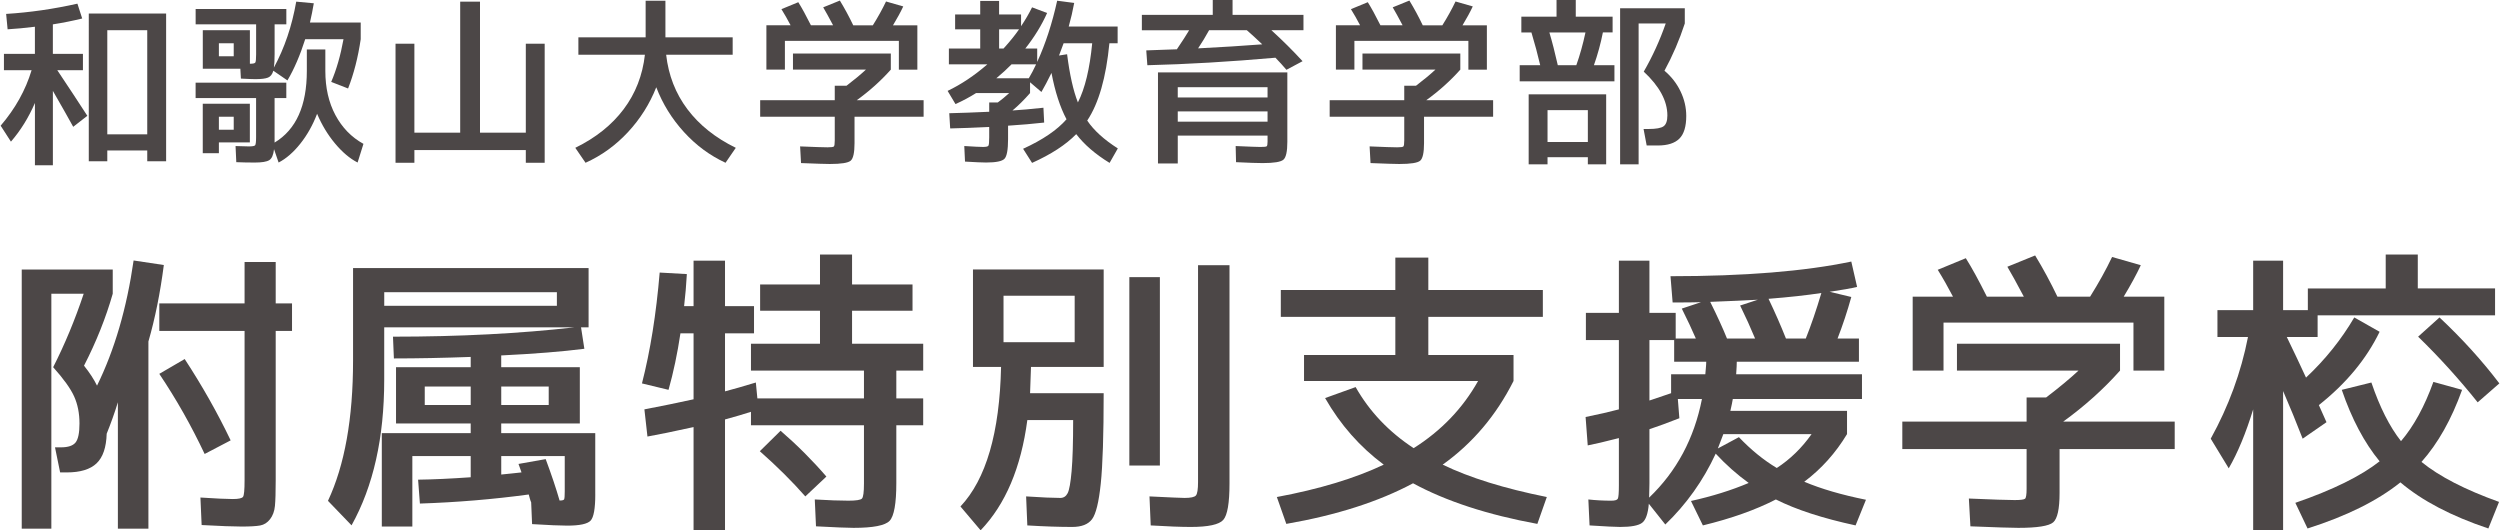
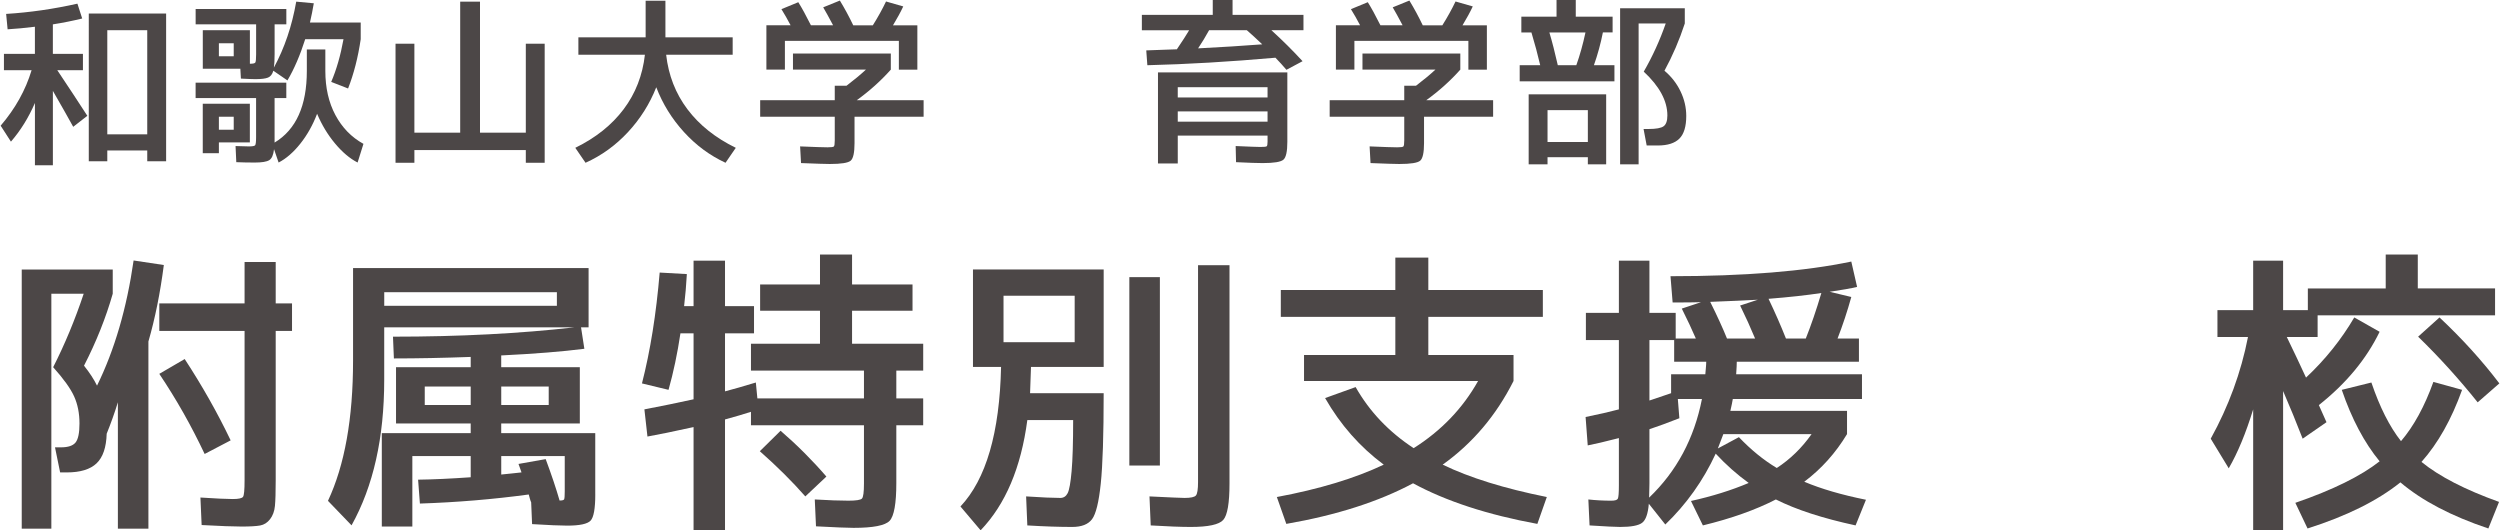
<svg xmlns="http://www.w3.org/2000/svg" width="231" height="49" version="1.1" viewBox="0 0 231 49">
  <defs>
    <style>
      .cls-1 {
        fill: #4c4747;
      }
    </style>
  </defs>
  <g>
    <g id="_レイヤー_1" data-name="レイヤー_1">
      <g>
        <path class="cls-1" d="M7.663,4.978v1.507h-2.371c1.004,1.501,1.93,2.906,2.777,4.216l-1.304,1.016c-.395-.722-1.021-1.829-1.879-3.319v6.874h-1.659v-5.757c-.587,1.354-1.326,2.545-2.217,3.573L.06,11.614c1.354-1.58,2.307-3.29,2.86-5.13H.364v-1.507h2.861v-2.506c-.914.113-1.754.192-2.522.237l-.136-1.422c2.179-.135,4.374-.451,6.586-.948l.441,1.371c-.869.214-1.773.395-2.71.542v2.726h2.778ZM9.914,13.9v.999h-1.71V1.253h7.146v13.646h-1.744v-.999h-3.691ZM13.605,12.41V2.793h-3.691v9.617h3.691Z" />
        <path class="cls-1" d="M27.37.152l1.626.152c-.102.598-.22,1.191-.356,1.778h4.69v1.541c-.248,1.682-.637,3.2-1.168,4.554l-1.558-.609c.486-1.128.863-2.444,1.135-3.945h-3.538c-.475,1.49-1.022,2.759-1.642,3.809l-1.304-.897c-.09.327-.254.539-.491.635s-.626.144-1.168.144c-.248,0-.694-.017-1.337-.051l-.051-.914h-3.47v-3.556h4.351v3.098c.282,0,.449-.036.499-.11.051-.073.077-.324.077-.754v-2.776h-5.588V.829h8.381v1.422h-1.084v2.726c0,.564-.023.987-.067,1.269.981-1.805,1.67-3.837,2.065-6.095ZM33.583,13.291l-.541,1.727c-.723-.372-1.419-.962-2.092-1.769-.671-.807-1.222-1.719-1.65-2.735-.396,1.039-.912,1.958-1.55,2.76-.638.801-1.307,1.382-2.007,1.744l-.423-1.236c-.057.53-.204.869-.441,1.016-.237.147-.682.22-1.337.22-.586,0-1.156-.011-1.709-.034l-.068-1.49c.508.023.919.034,1.235.034.328,0,.52-.036.577-.11.055-.073.085-.324.085-.753v-3.606h-5.588v-1.422h8.381v1.422h-1.084v4.114c1.987-1.196,2.98-3.403,2.98-6.62v-1.981h1.71v1.981c0,1.558.31,2.918.931,4.08.621,1.163,1.484,2.049,2.59,2.658ZM20.225,13.155v.999h-1.49v-4.571h4.351v3.572h-2.861ZM20.225,5.198h1.371v-1.202h-1.371v1.202ZM20.225,11.987h1.371v-1.202h-1.371v1.202Z" />
        <path class="cls-1" d="M36.546,4.039h1.743v8.22h4.233V.153h1.83v12.106h4.233V4.039h1.743v11.001h-1.743v-1.174h-10.295v1.174h-1.743V4.039Z" />
        <path class="cls-1" d="M53.443,5.058v-1.606h6.214V.067h1.828v3.385h6.214v1.606h-6.146c.215,1.9.869,3.578,1.964,5.034s2.585,2.645,4.47,3.566l-.948,1.382c-1.445-.668-2.726-1.615-3.843-2.841-1.117-1.226-1.969-2.605-2.557-4.136-.609,1.543-1.481,2.924-2.615,4.145s-2.441,2.165-3.92,2.832l-.948-1.382c1.885-.921,3.375-2.11,4.47-3.566s1.749-3.135,1.964-5.034h-6.146Z" />
        <path class="cls-1" d="M73.27,6.434v-1.49h9.042v1.49c-.915,1.027-1.964,1.97-3.149,2.827h6.179v1.524h-6.383v2.438c0,.88-.118,1.422-.355,1.625-.237.203-.88.305-1.93.305-.362,0-1.247-.028-2.658-.085l-.085-1.541c1.321.056,2.168.085,2.54.085.327,0,.519-.025.576-.076.056-.051.085-.234.085-.55v-2.201h-6.891v-1.524h6.891v-1.337h1.084c.711-.542,1.308-1.038,1.794-1.49h-6.739ZM83.056,3.775h-10.531v2.658h-1.71V2.336h2.236c-.283-.542-.565-1.038-.847-1.49l1.558-.643c.327.519.716,1.23,1.168,2.133h2.048c-.406-.767-.711-1.321-.915-1.659l1.541-.626c.44.722.852,1.484,1.236,2.286h1.811c.474-.756.88-1.49,1.218-2.201l1.592.457c-.237.508-.553,1.089-.948,1.744h2.251v4.097h-1.709v-2.658Z" />
-         <path class="cls-1" d="M91.403,10.328v-.863h.795c.316-.226.666-.513,1.05-.863h-3.064c-.587.372-1.219.711-1.897,1.015l-.728-1.219c1.253-.598,2.477-1.416,3.674-2.455h-3.556v-1.456h2.895v-1.778h-2.319v-1.371h2.319V.085h1.744v1.253h2.031v1.083c.395-.587.734-1.168,1.016-1.744l1.388.525c-.496,1.117-1.168,2.212-2.014,3.285h1.1v1.236c.767-1.67,1.382-3.556,1.845-5.655l1.574.203c-.135.734-.305,1.462-.507,2.184h4.52v1.541h-.761c-.305,3.172-.988,5.553-2.049,7.145.609.903,1.551,1.761,2.827,2.573l-.761,1.338c-1.31-.802-2.337-1.687-3.082-2.658-.96.982-2.319,1.868-4.08,2.658l-.829-1.304c1.806-.824,3.143-1.732,4.012-2.726-.598-1.128-1.061-2.556-1.388-4.283-.35.711-.66,1.298-.931,1.76l-1.05-.897v.999c-.542.621-1.084,1.157-1.625,1.608.745-.045,1.698-.13,2.861-.254l.068,1.371c-1.005.113-2.116.209-3.336.288v1.253c0,.971-.11,1.572-.33,1.803s-.787.347-1.702.347c-.338,0-.987-.028-1.946-.085l-.068-1.439c.881.057,1.456.085,1.728.085.281,0,.448-.037.499-.11s.076-.33.076-.77v-.965c-1.389.068-2.59.113-3.606.135l-.085-1.405c1.005-.023,2.235-.068,3.691-.135ZM92.064,7.23h2.997c.225-.372.45-.801.676-1.287h-2.269c-.395.406-.863.835-1.405,1.287ZM94.163,2.709h-1.845v1.778h.406c.575-.632,1.055-1.225,1.438-1.778ZM99.598,9.465c.655-1.287,1.095-3.11,1.321-5.469h-2.641c-.159.44-.299.818-.424,1.134l.746-.118c.237,1.885.57,3.369.998,4.453Z" />
        <path class="cls-1" d="M120.44,1.371v1.422h-2.962c1.039.948,1.998,1.902,2.878,2.861l-1.49.796c-.316-.372-.654-.745-1.016-1.117-4.222.372-8.166.604-11.835.694l-.101-1.371c.361-.011.9-.031,1.617-.059.716-.028,1.121-.042,1.211-.042.519-.767.897-1.354,1.134-1.761h-4.368v-1.422h6.551V0h1.83v1.371h6.551ZM106.997,6.688h11.953v6.417c0,.892-.121,1.442-.364,1.651-.242.209-.884.313-1.922.313-.474,0-1.292-.028-2.454-.085l-.035-1.49c1.276.057,2.037.085,2.286.085.327,0,.519-.02.576-.059.056-.04.085-.178.085-.415v-.575h-8.297v2.573h-1.828V6.688ZM108.825,9.007h8.297v-.948h-8.297v.948ZM108.825,10.294v.948h8.297v-.948h-8.297ZM115.208,2.793h-3.488c-.316.576-.655,1.134-1.016,1.676,2.19-.113,4.165-.237,5.927-.372-.531-.508-1.005-.942-1.423-1.304Z" />
        <path class="cls-1" d="M125.892,6.434v-1.49h9.041v1.49c-.914,1.027-1.964,1.97-3.149,2.827h6.18v1.524h-6.383v2.438c0,.88-.118,1.422-.355,1.625-.237.203-.88.305-1.931.305-.361,0-1.247-.028-2.658-.085l-.085-1.541c1.321.056,2.168.085,2.541.085.327,0,.518-.025.575-.076.057-.051.085-.234.085-.55v-2.201h-6.891v-1.524h6.891v-1.337h1.084c.711-.542,1.309-1.038,1.795-1.49h-6.739ZM135.679,3.775h-10.532v2.658h-1.709V2.336h2.235c-.283-.542-.564-1.038-.847-1.49l1.558-.643c.327.519.716,1.23,1.168,2.133h2.048c-.406-.767-.711-1.321-.914-1.659l1.54-.626c.441.722.852,1.484,1.236,2.286h1.811c.474-.756.88-1.49,1.219-2.201l1.592.457c-.237.508-.553,1.089-.948,1.744h2.251v4.097h-1.709v-2.658Z" />
        <path class="cls-1" d="M140.419,7.517v-1.49h1.897c-.226-.97-.497-1.981-.813-3.03h-.931v-1.456h3.252V0h1.777v1.54h3.404v1.456h-.898c-.202,1.027-.479,2.037-.829,3.03h1.896v1.49h-8.754ZM142.992,14.527v.66h-1.743v-6.468h7.161v6.468h-1.693v-.66h-3.725ZM146.717,13.121v-2.946h-3.725v2.946h3.725ZM145.651,6.027c.327-.914.61-1.924.847-3.03h-3.336c.26.869.52,1.879.779,3.03h1.71ZM153.795,6.535c.632.531,1.126,1.163,1.481,1.896.356.734.534,1.496.534,2.286,0,.97-.211,1.668-.635,2.091-.423.423-1.087.635-1.99.635h-1.032l-.288-1.524h.457c.7,0,1.166-.085,1.397-.254.231-.169.346-.502.346-.999,0-1.343-.728-2.692-2.183-4.047.813-1.41,1.49-2.895,2.032-4.453h-2.506v13.02h-1.71V.762h5.977v1.405c-.497,1.524-1.123,2.98-1.879,4.368Z" />
        <path class="cls-1" d="M7.344,39.126c0-.931-.164-1.76-.49-2.487-.325-.726-.973-1.63-1.941-2.71,1.079-2.123,2.02-4.386,2.821-6.789h-2.989v21.707h-2.737v-23.942h8.409v2.235c-.633,2.217-1.517,4.433-2.654,6.649.521.652.921,1.267,1.202,1.844,1.62-3.296,2.747-7.152,3.38-11.565l2.793.419c-.335,2.589-.81,4.945-1.425,7.068v17.293h-2.821v-11.677c-.299.969-.643,1.937-1.034,2.905-.038,1.267-.349,2.179-.936,2.738-.587.558-1.504.838-2.751.838h-.615l-.474-2.318h.558c.651,0,1.099-.149,1.341-.447.242-.298.363-.885.363-1.76ZM25.475,24.208v3.827h1.508v2.542h-1.508v13.829c0,1.061-.024,1.839-.07,2.333-.047.493-.196.903-.447,1.229-.252.326-.558.521-.922.587-.363.065-.935.098-1.718.098-.745,0-1.974-.047-3.687-.14l-.112-2.542c1.434.093,2.431.14,2.989.14.54,0,.856-.07.95-.209s.14-.638.14-1.495v-13.829h-7.878v-2.542h7.878v-3.827h2.878ZM14.719,34.544l2.346-1.369c1.62,2.477,3.036,4.982,4.247,7.515l-2.403,1.257c-1.229-2.607-2.626-5.075-4.191-7.403Z" />
        <path class="cls-1" d="M55.004,45.691c0,1.303-.145,2.109-.434,2.416s-1.01.461-2.165.461c-.633,0-1.713-.047-3.241-.14l-.084-2.011c-.038-.074-.079-.196-.126-.363s-.08-.288-.098-.363c-3.296.447-6.649.726-10.057.838l-.167-2.207c1.378-.018,2.998-.093,4.861-.223v-1.956h-5.392v6.509h-2.822v-8.632h8.214v-.894h-6.9v-5.196h6.9v-.95c-2.552.093-4.918.14-7.097.14l-.084-2.011c6.146,0,11.742-.289,16.791-.866h-17.601v4.861c0,5.345-1.006,9.824-3.018,13.437l-2.179-2.263c1.546-3.297,2.318-7.617,2.318-12.962v-8.549h21.763v5.476h-.698l.307,1.984c-2.048.261-4.609.466-7.682.615v1.089h7.263v5.196h-7.263v.894h8.689v5.671ZM35.504,28.258h15.952v-1.257h-15.952v1.257ZM39.247,37.421h4.247v-1.704h-4.247v1.704ZM50.701,37.421v-1.704h-4.386v1.704h4.386ZM47.907,42.869l2.515-.447c.54,1.453.968,2.729,1.284,3.827.242,0,.382-.037.42-.112.037-.074.056-.316.056-.727v-3.268h-5.867v1.704c.223-.018.545-.051.964-.098.419-.046.722-.079.908-.098-.037-.112-.088-.256-.152-.433-.066-.177-.108-.293-.127-.35Z" />
        <path class="cls-1" d="M85.303,34.242h-2.483v2.568h2.483v2.483h-2.483v5.333c0,1.9-.208,3.066-.621,3.499s-1.524.649-3.33.649c-.526,0-1.684-.047-3.471-.141l-.112-2.483c1.279.075,2.313.113,3.104.113.715,0,1.133-.066,1.256-.197.122-.131.184-.592.184-1.382v-5.39h-10.441v-1.242c-.64.208-1.439.442-2.398.705v10.215h-2.906v-9.51c-1.881.414-3.301.705-4.261.875l-.282-2.511c1.58-.301,3.094-.611,4.543-.931v-6.095h-1.213c-.282,1.882-.649,3.622-1.101,5.221l-2.454-.593c.772-3.01,1.317-6.424,1.637-10.243l2.511.141c-.057,1.016-.141,2.003-.254,2.963h.874v-4.204h2.906v4.204h2.68v2.511h-2.68v5.362c.79-.207,1.74-.48,2.849-.818l.141,1.467h9.849v-2.568h-10.441v-2.483h6.378v-3.047h-5.532v-2.427h5.532v-2.765h2.963v2.765h5.587v2.427h-5.587v3.047h6.574v2.483ZM76.358,44.034l-1.946,1.834c-1.224-1.392-2.625-2.784-4.205-4.176l1.919-1.89c1.524,1.317,2.935,2.728,4.233,4.233Z" />
        <path class="cls-1" d="M97.973,46.009c.301,0,.527-.145.678-.437.151-.291.272-.974.367-2.046.094-1.072.141-2.643.141-4.713h-4.233c-.582,4.402-2.022,7.798-4.317,10.187l-1.862-2.201c2.371-2.521,3.621-6.819,3.752-12.896h-2.596v-9.002h12.077v9.002h-6.716c-.056,1.562-.085,2.37-.085,2.427h6.8c0,3.857-.089,6.641-.268,8.353-.178,1.712-.446,2.808-.804,3.288-.357.479-.969.719-1.834.719-1.203,0-2.587-.047-4.148-.141l-.112-2.681c1.448.095,2.501.141,3.16.141ZM99.3,31.617v-4.289h-6.575v4.289h6.575ZM104.351,43.018v-17.411h2.822v17.411h-2.822ZM110.7,24.506h2.906v20.177c0,1.806-.193,2.925-.578,3.358-.386.433-1.388.649-3.006.649-.885,0-2.116-.047-3.696-.141l-.114-2.681c1.92.095,3.001.141,3.246.141.564,0,.911-.075,1.044-.226.131-.15.197-.564.197-1.241v-20.035Z" />
        <path class="cls-1" d="M122.438,36.782l2.822-1.016c1.28,2.257,3.066,4.139,5.363,5.644,2.557-1.618,4.542-3.687,5.953-6.208h-16.084v-2.398h8.437v-3.527h-10.582v-2.483h10.582v-2.991h3.048v2.991h10.582v2.483h-10.582v3.527h7.873v2.398c-1.599,3.179-3.782,5.757-6.547,7.732,2.483,1.204,5.69,2.201,9.622,2.991l-.874,2.483c-4.609-.846-8.437-2.098-11.485-3.753-3.161,1.693-7.064,2.944-11.711,3.753l-.874-2.483c3.932-.733,7.224-1.731,9.877-2.991-2.202-1.636-4.008-3.687-5.419-6.151Z" />
        <path class="cls-1" d="M154.355,25.522c6.829,0,12.397-.451,16.705-1.354l.536,2.342c-.546.132-1.392.282-2.54.451l2.004.48c-.358,1.298-.781,2.578-1.27,3.838h1.976v2.144h-11.287c0,.245-.019.631-.057,1.157h11.625v2.286h-11.936c-.038.245-.112.611-.226,1.1h10.78v2.144c-1.055,1.75-2.371,3.217-3.952,4.402,1.562.659,3.461,1.213,5.701,1.665l-.959,2.37c-3.048-.659-5.503-1.458-7.365-2.398-1.863.959-4.112,1.759-6.744,2.398l-1.1-2.257c1.957-.433,3.733-.988,5.333-1.665-1.091-.79-2.107-1.693-3.048-2.709-1.148,2.483-2.7,4.665-4.656,6.547l-1.524-1.919c-.075.921-.282,1.51-.621,1.764-.338.254-1.016.381-2.032.381-.413,0-1.354-.047-2.822-.141l-.112-2.398c.695.075,1.401.113,2.116.113.338,0,.54-.061.606-.183.066-.122.099-.541.099-1.256v-4.346c-1.317.338-2.276.564-2.879.677l-.197-2.624c1.204-.244,2.229-.48,3.076-.705v-6.406h-3.048v-2.511h3.048v-4.825h2.822v4.825h2.427v2.37h1.862c-.339-.79-.772-1.712-1.298-2.765l1.778-.593c-.565.019-1.44.028-2.625.028l-.197-2.427ZM157.262,36.866h-2.23l.141,1.778c-1.054.414-1.975.752-2.765,1.015v5.023c0,.169-.006.4-.015.691-.009.292-.014.494-.014.607,2.54-2.427,4.167-5.465,4.882-9.115ZM157.572,34.58c0-.018.013-.179.042-.479.028-.301.042-.526.042-.677h-2.963v-2.003h-2.285v5.587c.902-.301,1.571-.526,2.002-.677v-1.75h3.162ZM162.17,31.279c-.413-.997-.874-2.013-1.382-3.048l1.636-.536c-.997.056-2.465.123-4.402.197.639,1.28,1.156,2.408,1.551,3.386h2.596ZM164.175,43.243c1.242-.808,2.314-1.853,3.217-3.132h-8.155c-.301.809-.47,1.252-.508,1.326l1.946-1.044c1.11,1.167,2.276,2.116,3.5,2.85ZM166.855,31.279c.489-1.223.969-2.624,1.439-4.205-1.355.207-2.983.386-4.882.536.603,1.26,1.139,2.483,1.609,3.668h1.833Z" />
-         <path class="cls-1" d="M180.823,34.242v-2.483h15.068v2.483c-1.523,1.712-3.273,3.283-5.248,4.712h10.3v2.54h-10.639v4.063c0,1.467-.197,2.37-.592,2.709-.395.338-1.467.508-3.217.508-.602,0-2.079-.047-4.43-.141l-.141-2.568c2.201.095,3.612.141,4.233.141.546,0,.865-.043.96-.127.094-.085.141-.39.141-.917v-3.668h-11.484v-2.54h11.484v-2.229h1.806c1.185-.903,2.183-1.731,2.992-2.483h-11.231ZM197.133,29.811h-17.552v4.43h-2.849v-6.829h3.725c-.471-.903-.942-1.731-1.411-2.483l2.596-1.072c.546.866,1.195,2.051,1.947,3.555h3.414c-.678-1.279-1.185-2.201-1.524-2.765l2.567-1.044c.735,1.204,1.42,2.474,2.06,3.809h3.019c.79-1.26,1.468-2.483,2.032-3.668l2.653.762c-.395.846-.922,1.816-1.58,2.906h3.752v6.829h-2.85v-4.43Z" />
        <path class="cls-1" d="M220.442,23.519h2.962v3.132h7.14v2.483h-16.396v2.004h-2.849c.658,1.354,1.251,2.606,1.777,3.753,1.768-1.655,3.255-3.509,4.459-5.559l2.341,1.326c-1.223,2.521-3.094,4.779-5.614,6.773.432.978.667,1.505.705,1.58l-2.202,1.524c-.583-1.505-1.185-2.972-1.806-4.402v12.84h-2.766v-11.146c-.676,2.201-1.429,4.016-2.257,5.446l-1.665-2.737c1.655-2.991,2.803-6.123,3.443-9.397h-2.822v-2.483h3.301v-4.571h2.766v4.571h2.286v-2.003h7.195v-3.132ZM230.911,46.376l-.987,2.455c-3.424-1.147-6.133-2.568-8.127-4.261-2.107,1.693-4.967,3.114-8.579,4.261l-1.128-2.37c3.443-1.185,6.039-2.464,7.788-3.837-1.411-1.712-2.578-3.913-3.498-6.603l2.736-.677c.771,2.277,1.684,4.083,2.737,5.418,1.186-1.392,2.182-3.217,2.992-5.475l2.652.734c-.978,2.728-2.229,4.948-3.752,6.66,1.636,1.336,4.025,2.568,7.167,3.696ZM223.434,31.109l1.975-1.778c2.088,1.957,3.932,3.989,5.531,6.095l-2.003,1.75c-1.731-2.163-3.566-4.186-5.502-6.067Z" />
      </g>
    </g>
  </g>
</svg>